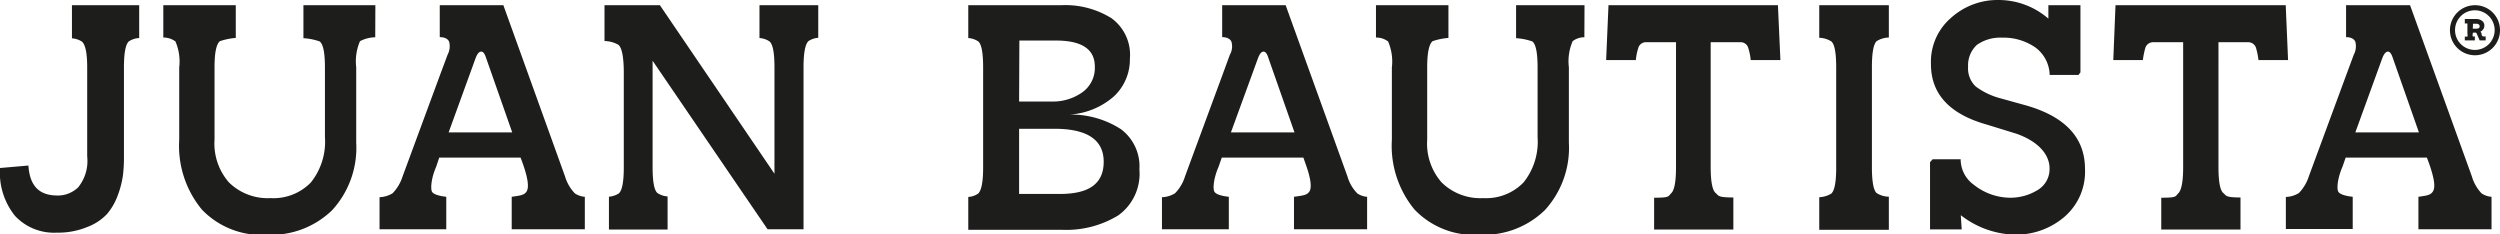
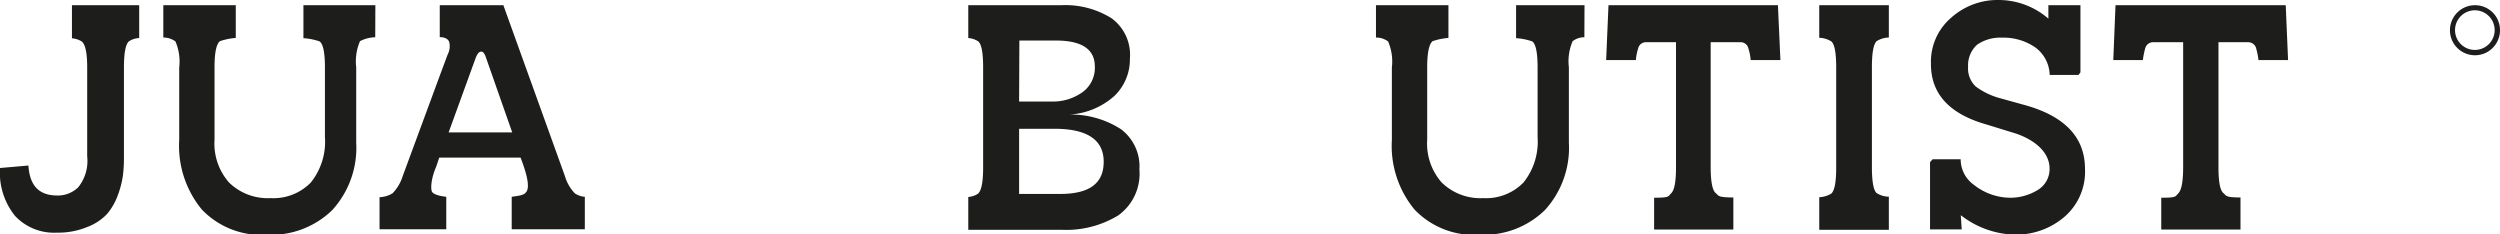
<svg xmlns="http://www.w3.org/2000/svg" viewBox="0 0 191.81 17.99">
  <defs>
    <style>.cls-1{fill:#1d1d1b;}</style>
  </defs>
  <g id="Capa_2" data-name="Capa 2">
    <g id="Capa_1-2" data-name="Capa 1">
      <path class="cls-1" d="M154.49,18a7,7,0,0,1-4.05-1.49l.07,1.09h-2.43V12.44l.2-.22h2.15a2.4,2.4,0,0,0,1,1.95,4.54,4.54,0,0,0,2.74,1,4,4,0,0,0,2.15-.58,1.87,1.87,0,0,0,.93-1.67c0-1.08-.89-2.08-2.54-2.66l-2.27-.7q-4.31-1.21-4.29-4.67a4.44,4.44,0,0,1,1.54-3.52A5.33,5.33,0,0,1,153.35,0a5.83,5.83,0,0,1,3.81,1.43V.4h2.46V5.55l-.15.2h-2.21a2.7,2.7,0,0,0-1.1-2.11,4.28,4.28,0,0,0-2.56-.75,3.1,3.1,0,0,0-1.92.55A2.13,2.13,0,0,0,151,5.12a1.9,1.9,0,0,0,.59,1.52,5.54,5.54,0,0,0,1.92.91l1.73.48c3.16.85,4.73,2.49,4.73,4.94a4.57,4.57,0,0,1-1.57,3.66A5.71,5.71,0,0,1,154.49,18Z" />
      <path class="cls-1" d="M86,9.91a7.08,7.08,0,0,0-4-1.12v0a5.63,5.63,0,0,0,3.49-1.42,3.87,3.87,0,0,0,1.2-2.86A3.47,3.47,0,0,0,85.28,1.4a6.68,6.68,0,0,0-3.87-1H74.29V2.92a1.57,1.57,0,0,1,.77.26c.25.22.37.88.37,2v7.67c0,1.1-.13,1.76-.38,2a1.49,1.49,0,0,1-.76.26v2.52h7.15a7.66,7.66,0,0,0,4.35-1.1A3.93,3.93,0,0,0,87.42,13,3.56,3.56,0,0,0,86,9.91Zm-7.79-6.8H81c2,0,3,.66,3,2a2.3,2.3,0,0,1-1,2,3.9,3.9,0,0,1-2.29.68H78.19Zm3.14,11.77H78.19v-5H80.9c2.52,0,3.78.85,3.78,2.53S83.56,14.88,81.33,14.88Z" />
      <path class="cls-1" d="M144.92,15.09a1.75,1.75,0,0,1-.94-.28q-.36-.33-.36-2V5.16q0-1.65.36-2a1.82,1.82,0,0,1,.94-.28V.4h-5.34V2.9a1.83,1.83,0,0,1,.93.28c.25.22.37.88.37,2v7.67c0,1.1-.12,1.76-.37,2a1.91,1.91,0,0,1-.93.28v2.5h5.34Z" />
      <path class="cls-1" d="M131.63,14.81c-.25-.22-.38-.88-.38-2V3.24h2.27a.6.6,0,0,1,.61.43,4.21,4.21,0,0,1,.19.94h2.28L136.41.4h-13l-.18,4.21h2.28a4.21,4.21,0,0,1,.19-.94.6.6,0,0,1,.61-.43h2.28v9.59c0,1.1-.12,1.76-.37,2s-.09.34-1.31.34v2.44h6.08V15.15C131.73,15.15,131.88,15,131.63,14.81Z" />
      <path class="cls-1" d="M170.58,14.81c-.25-.22-.37-.88-.37-2V3.24h2.26a.62.62,0,0,1,.62.43,5.86,5.86,0,0,1,.19.94h2.27L175.37.4H162.31l-.17,4.21h2.27a5.86,5.86,0,0,1,.19-.94.62.62,0,0,1,.62-.43h2.28v9.59c0,1.1-.13,1.76-.37,2s-.09.34-1.31.34v2.44h6.08V15.15C170.68,15.15,170.83,15,170.58,14.81Z" />
-       <path class="cls-1" d="M99.28,15.1v2.49h5.61V15.1a1.52,1.52,0,0,1-.75-.26,3.05,3.05,0,0,1-.76-1.31L98.64.4H93.77V2.85c.38,0,.62.14.71.35a1.28,1.28,0,0,1-.12,1l-.59,1.61v0h0l-2.85,7.72a3.16,3.16,0,0,1-.77,1.3,2,2,0,0,1-1,.3v2.46h5.13V15.1c-.6-.07-1-.2-1.11-.4s-.09-.95.33-1.92l.24-.69H100l.14.4c.41,1.12.52,1.84.34,2.17S99.93,15,99.28,15.1Zm-4.84-4.94,2.08-5.7c.13-.34.27-.5.42-.5s.28.16.38.5l2,5.7Z" />
      <path class="cls-1" d="M121.57.4h-5.25V2.93a4.67,4.67,0,0,1,1.25.25c.27.22.4.88.4,2v5.33A5,5,0,0,1,116.89,14a4,4,0,0,1-3.09,1.2A4.24,4.24,0,0,1,110.61,14a4.52,4.52,0,0,1-1.11-3.29V5.16c0-1.1.14-1.76.41-2a5,5,0,0,1,1.22-.25V.4h-5.56V2.88a1.53,1.53,0,0,1,.93.3,3.88,3.88,0,0,1,.29,2v5.55a7.67,7.67,0,0,0,1.74,5.35,6.32,6.32,0,0,0,5,1.93,6.71,6.71,0,0,0,5-1.89,7.08,7.08,0,0,0,1.84-5.18V5.16a3.88,3.88,0,0,1,.29-2,1.45,1.45,0,0,1,.9-.3Z" />
-       <path class="cls-1" d="M185.55,15.1v2.49h5.61V15.1a1.6,1.6,0,0,1-.76-.26,3.17,3.17,0,0,1-.75-1.31L184.91.4H180V2.85c.38,0,.62.14.71.35a1.38,1.38,0,0,1-.12,1L180,5.79v0h0l-2.85,7.72a3.28,3.28,0,0,1-.77,1.3,2,2,0,0,1-1,.3v2.46h5.13V15.1c-.6-.07-1-.2-1.11-.4s-.09-.95.33-1.92l.24-.69h6.23l.15.4c.4,1.12.52,1.84.33,2.17S186.19,15,185.55,15.1Zm-4.84-4.94,2.07-5.7c.13-.34.28-.5.43-.5s.27.16.38.5l2,5.7Z" />
      <path class="cls-1" d="M28.8.4H23.28V2.93a4.67,4.67,0,0,1,1.25.25c.27.22.4.88.4,2v5.33A5,5,0,0,1,23.85,14a4,4,0,0,1-3.09,1.2A4.24,4.24,0,0,1,17.57,14a4.52,4.52,0,0,1-1.11-3.29V5.16c0-1.1.13-1.76.41-2a5,5,0,0,1,1.22-.25V.4H12.53V2.88a1.53,1.53,0,0,1,.93.3,3.88,3.88,0,0,1,.29,2v5.55a7.67,7.67,0,0,0,1.74,5.35,6.32,6.32,0,0,0,5,1.93,6.71,6.71,0,0,0,5-1.89,7.08,7.08,0,0,0,1.84-5.18V5.16a3.88,3.88,0,0,1,.29-2,2.62,2.62,0,0,1,1.17-.3Z" />
      <path class="cls-1" d="M10.68.4H5.52V2.94a1.67,1.67,0,0,1,.75.24q.42.33.42,2V12A3.21,3.21,0,0,1,6,14.37,2.23,2.23,0,0,1,4.41,15C3,15,2.28,14.26,2.18,12.7L0,12.89a5.3,5.3,0,0,0,1.15,3.67,4.09,4.09,0,0,0,3.21,1.29,5.86,5.86,0,0,0,2.35-.44,4,4,0,0,0,1.51-1,4.72,4.72,0,0,0,.83-1.46,7.17,7.17,0,0,0,.38-1.48,10.9,10.9,0,0,0,.08-1.29v-7c0-1.1.12-1.76.37-2a1.53,1.53,0,0,1,.8-.26Z" />
      <path class="cls-1" d="M39.26,15.1v2.49h5.61V15.1a1.6,1.6,0,0,1-.76-.26,3.16,3.16,0,0,1-.76-1.31L38.62.4H33.74V2.85c.39,0,.63.14.72.35a1.38,1.38,0,0,1-.12,1l-.6,1.61v0h0l-2.85,7.72a3.28,3.28,0,0,1-.77,1.3,2.07,2.07,0,0,1-1,.3v2.46h5.12V15.1c-.59-.07-1-.2-1.1-.4s-.09-.95.33-1.92l.23-.69h6.24l.15.4c.4,1.12.51,1.84.33,2.17S39.9,15,39.26,15.1Zm-4.84-4.94,2.07-5.7c.13-.34.27-.5.43-.5s.27.16.38.5l2,5.7Z" />
-       <path class="cls-1" d="M62.78.4H58.27V2.92a1.53,1.53,0,0,1,.77.26c.26.22.38.88.38,2v8.15L50.63.4H46.38V3.15a2.19,2.19,0,0,1,1.07.29c.28.24.41,1,.41,2.16v7.23c0,1.1-.12,1.76-.37,2a1.57,1.57,0,0,1-.77.26v2.52h4.5V15.07a1.58,1.58,0,0,1-.78-.26c-.25-.22-.37-.88-.37-2V4.66l8.82,12.93h2.76V5.16c0-1.1.13-1.76.37-2a1.53,1.53,0,0,1,.76-.26Z" />
      <path class="cls-1" d="M189.89.4a1.92,1.92,0,1,0,1.92,1.92A1.91,1.91,0,0,0,189.89.4Zm0,3.43a1.52,1.52,0,1,1,1.51-1.51A1.52,1.52,0,0,1,189.89,3.83Z" />
-       <path class="cls-1" d="M190.4,2.67a.2.2,0,0,0,.1.12.51.51,0,0,0,.21,0v.31h-.46l-.2-.46a.26.26,0,0,0-.08-.13.44.44,0,0,0-.19,0h-.06V2.6a.38.38,0,0,0,0,.2s.07,0,.16,0v.3h-.77v-.3a.4.4,0,0,0,.2,0,.38.38,0,0,0,0-.2V2c0-.11,0-.17,0-.19a.4.4,0,0,0-.2,0V1.46H190a.69.69,0,0,1,.43.14.43.43,0,0,1,.18.36.51.51,0,0,1-.08.28.59.59,0,0,1-.22.19.45.45,0,0,1,.09.16Zm-.68-.47H190c.16,0,.25-.06.25-.18s-.09-.2-.27-.2h-.24Z" />
    </g>
  </g>
</svg>